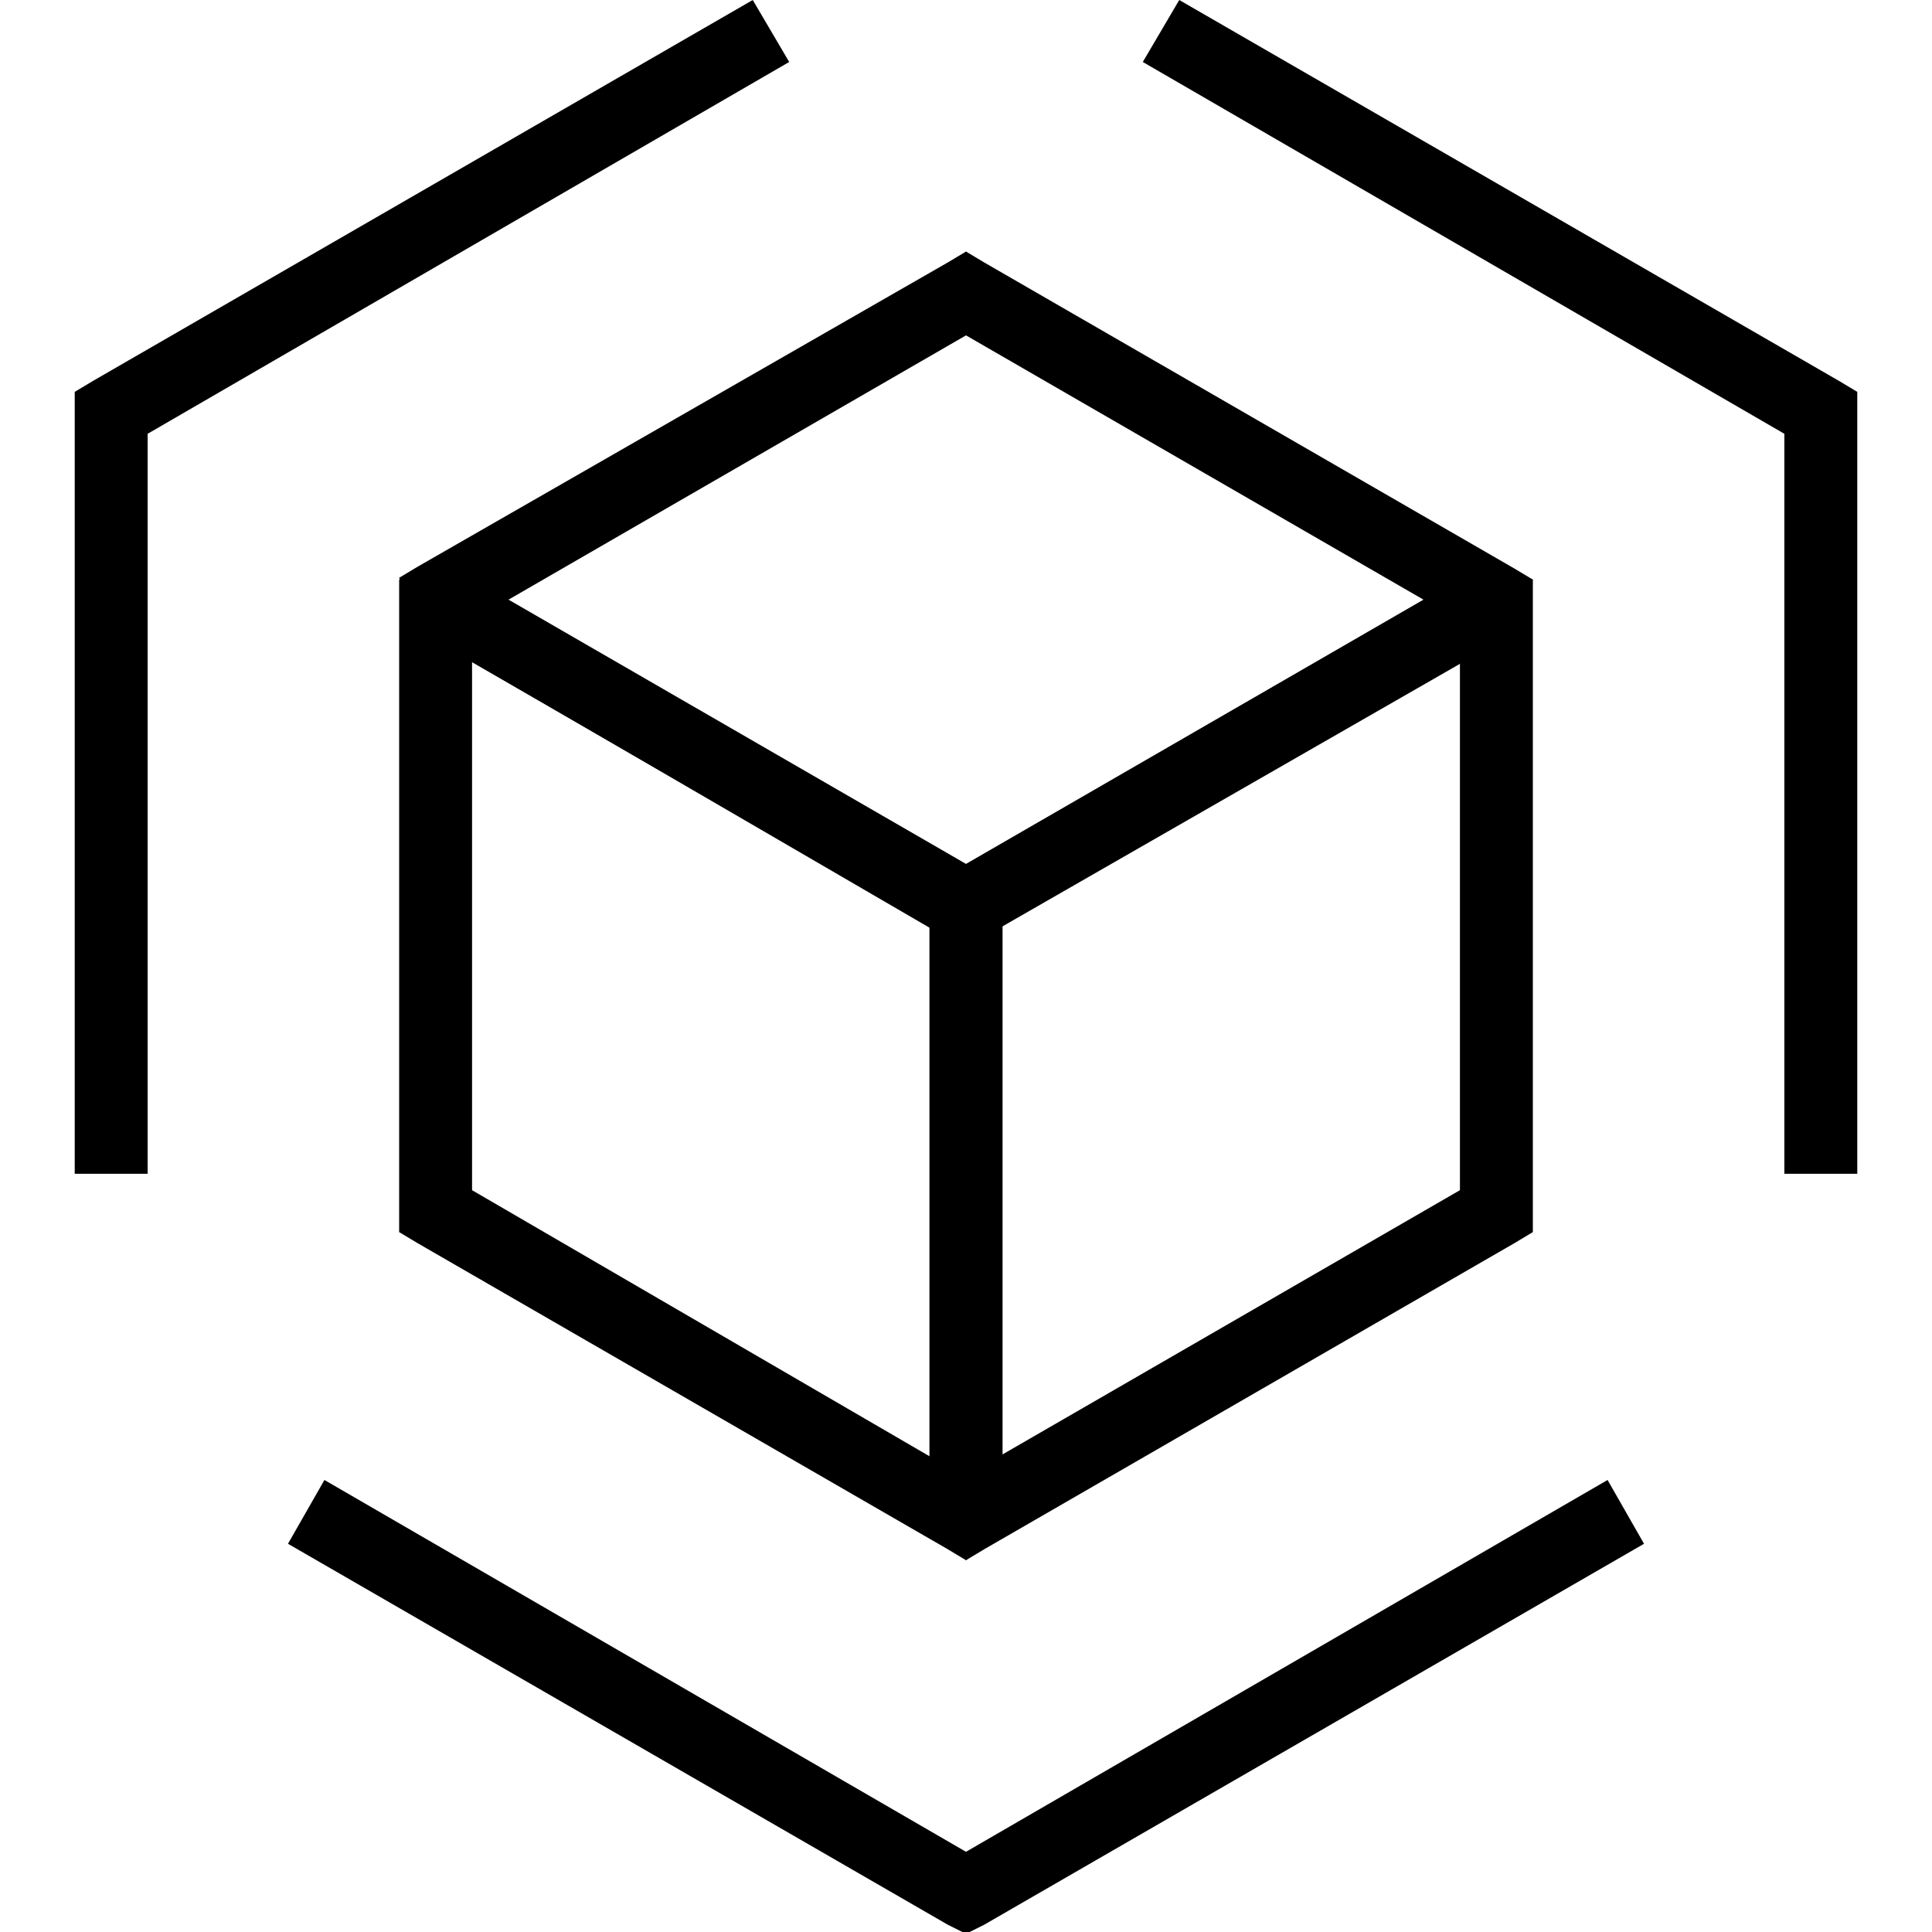
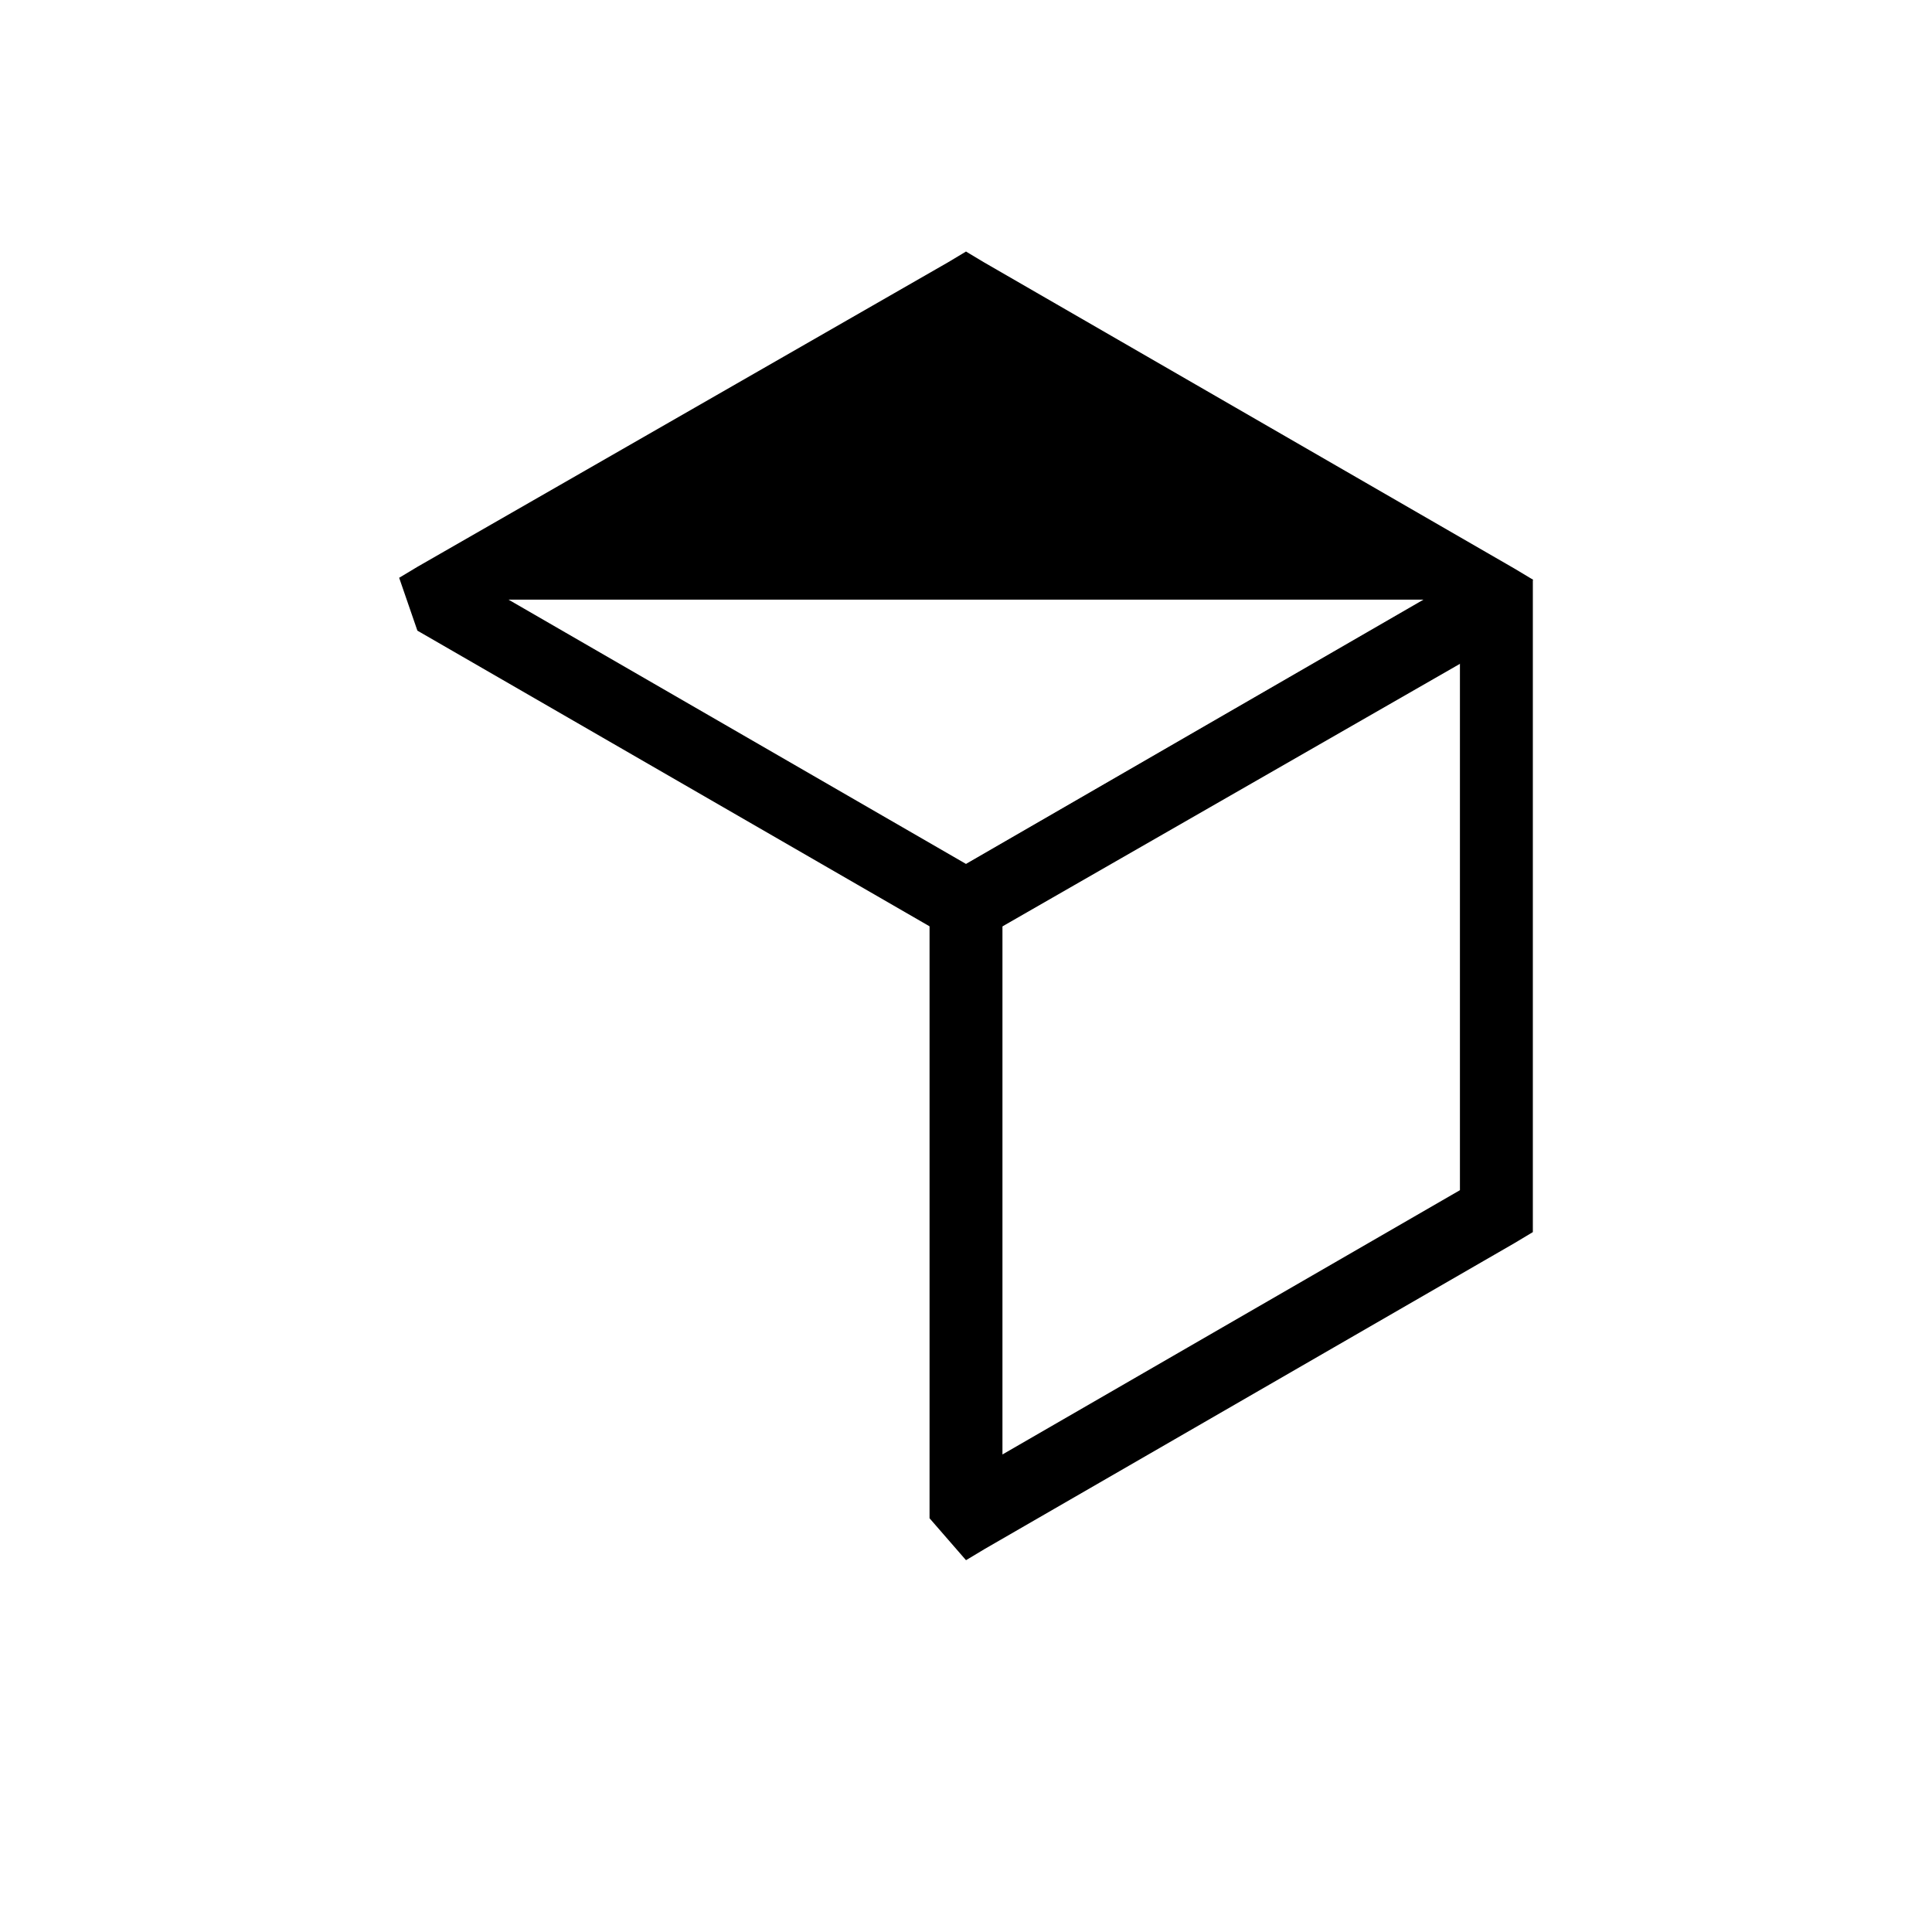
<svg xmlns="http://www.w3.org/2000/svg" version="1.1" id="Layer_1" x="0px" y="0px" viewBox="0 0 106 106" enable-background="new 0 0 106 106" xml:space="preserve">
  <g>
-     <path d="M54,14.4l29.1,16.8l1,0.6l-1,2.9L54,51.4L53,52l-1-0.6L22.9,34.6l-1-2.9l1-0.6L52,14.4l1-0.6L54,14.4L54,14.4z M78.1,32.9   L53,18.4L27.9,32.9L53,47.4L78.1,32.9L78.1,32.9z" />
-     <path d="M55,49.7v33.6l-2,2.3L52,85L22.9,68.2l-1-0.6v-1.1V32.9v-1.1l3-0.6L54,48l1,0.6V49.7L55,49.7z M51,79.9v-29L25.9,36.3v29   L51,79.9L51,79.9z" />
+     <path d="M54,14.4l29.1,16.8l1,0.6l-1,2.9L54,51.4L53,52l-1-0.6L22.9,34.6l-1-2.9l1-0.6L52,14.4l1-0.6L54,14.4L54,14.4z M78.1,32.9   L27.9,32.9L53,47.4L78.1,32.9L78.1,32.9z" />
    <path d="M55,50.8v29l25.1-14.5v-29L55,50.8L55,50.8z M51,83.3V49.7v-1.1l1-0.6l29.1-16.8l3,0.6v1.1v33.6v1.1l-1,0.6L54,85l-1,0.6   L51,83.3L51,83.3z" />
-     <polygon points="43.3,3.4 8.1,23.8 8.1,64.4 4.1,64.4 4.1,22.6 4.1,21.5 5.1,20.9 41.3,0 43.3,3.4  " />
-     <polygon points="17.8,81.2 53,101.6 88.2,81.2 90.2,84.7 54,105.6 53,106.1 52,105.6 15.8,84.7 17.8,81.2  " />
-     <polygon points="64.7,0 100.9,20.9 101.9,21.5 101.9,22.6 101.9,64.4 97.9,64.4 97.9,23.8 62.7,3.4 64.7,0  " />
  </g>
</svg>